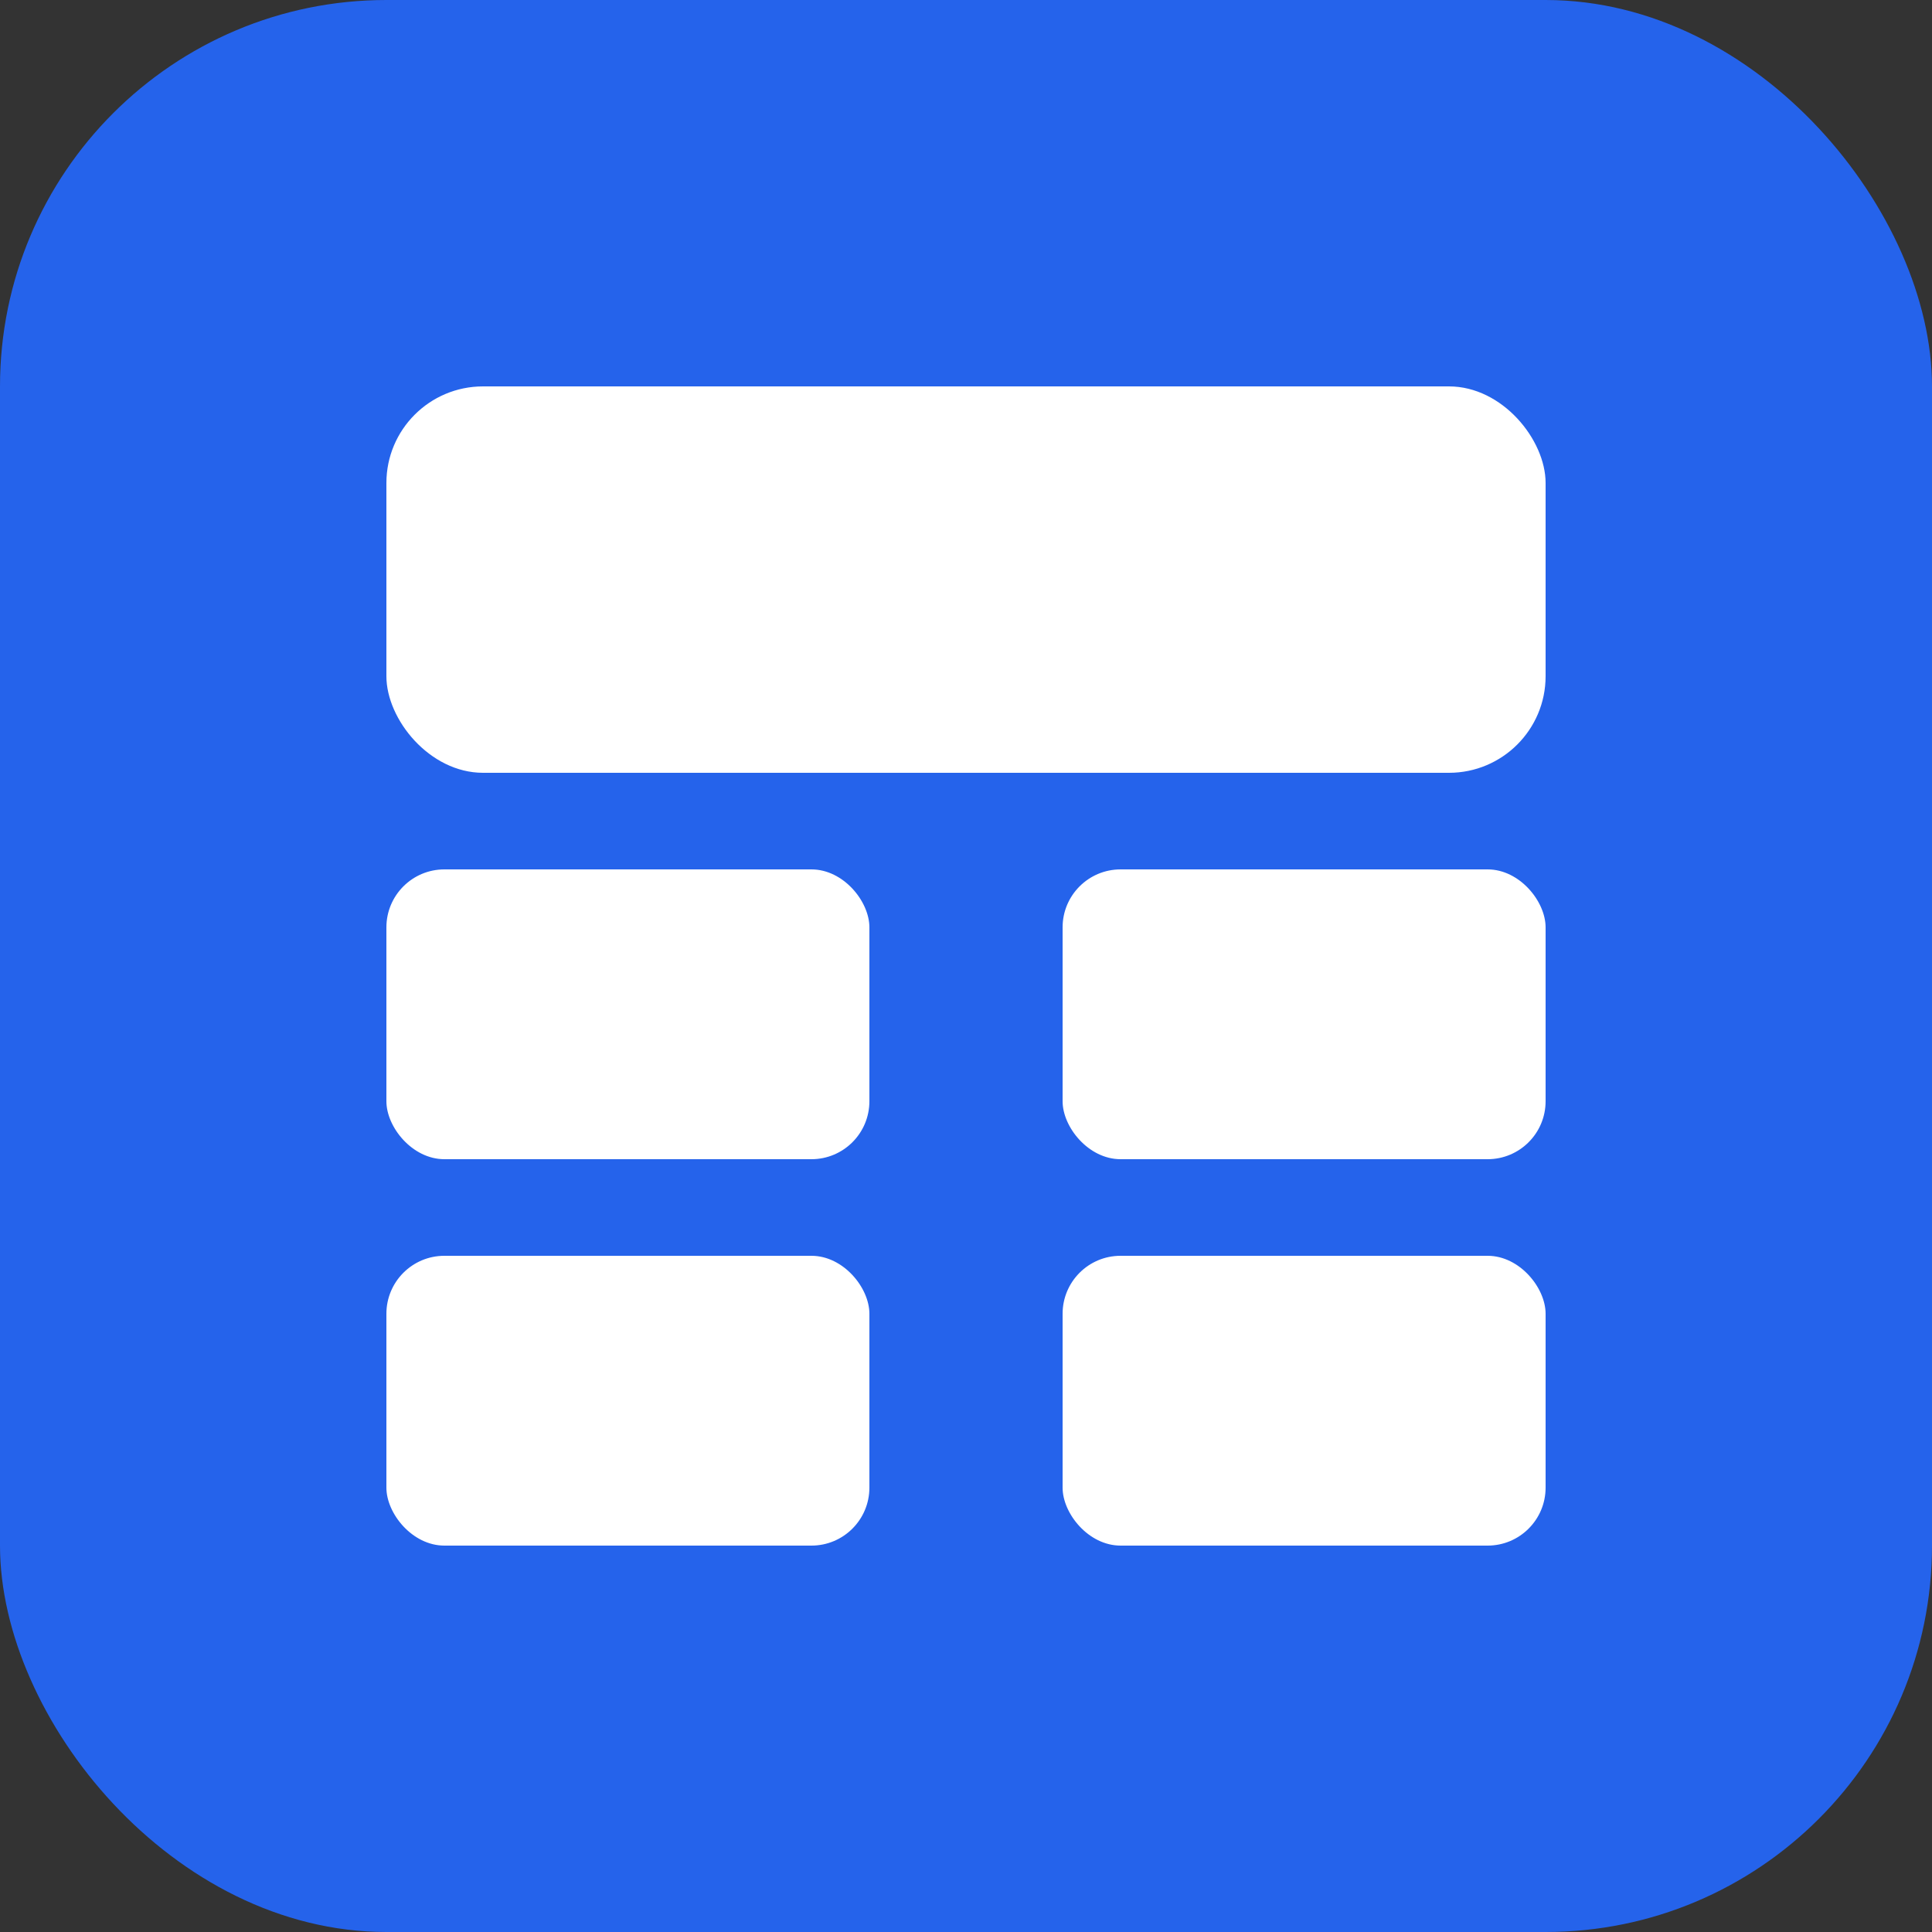
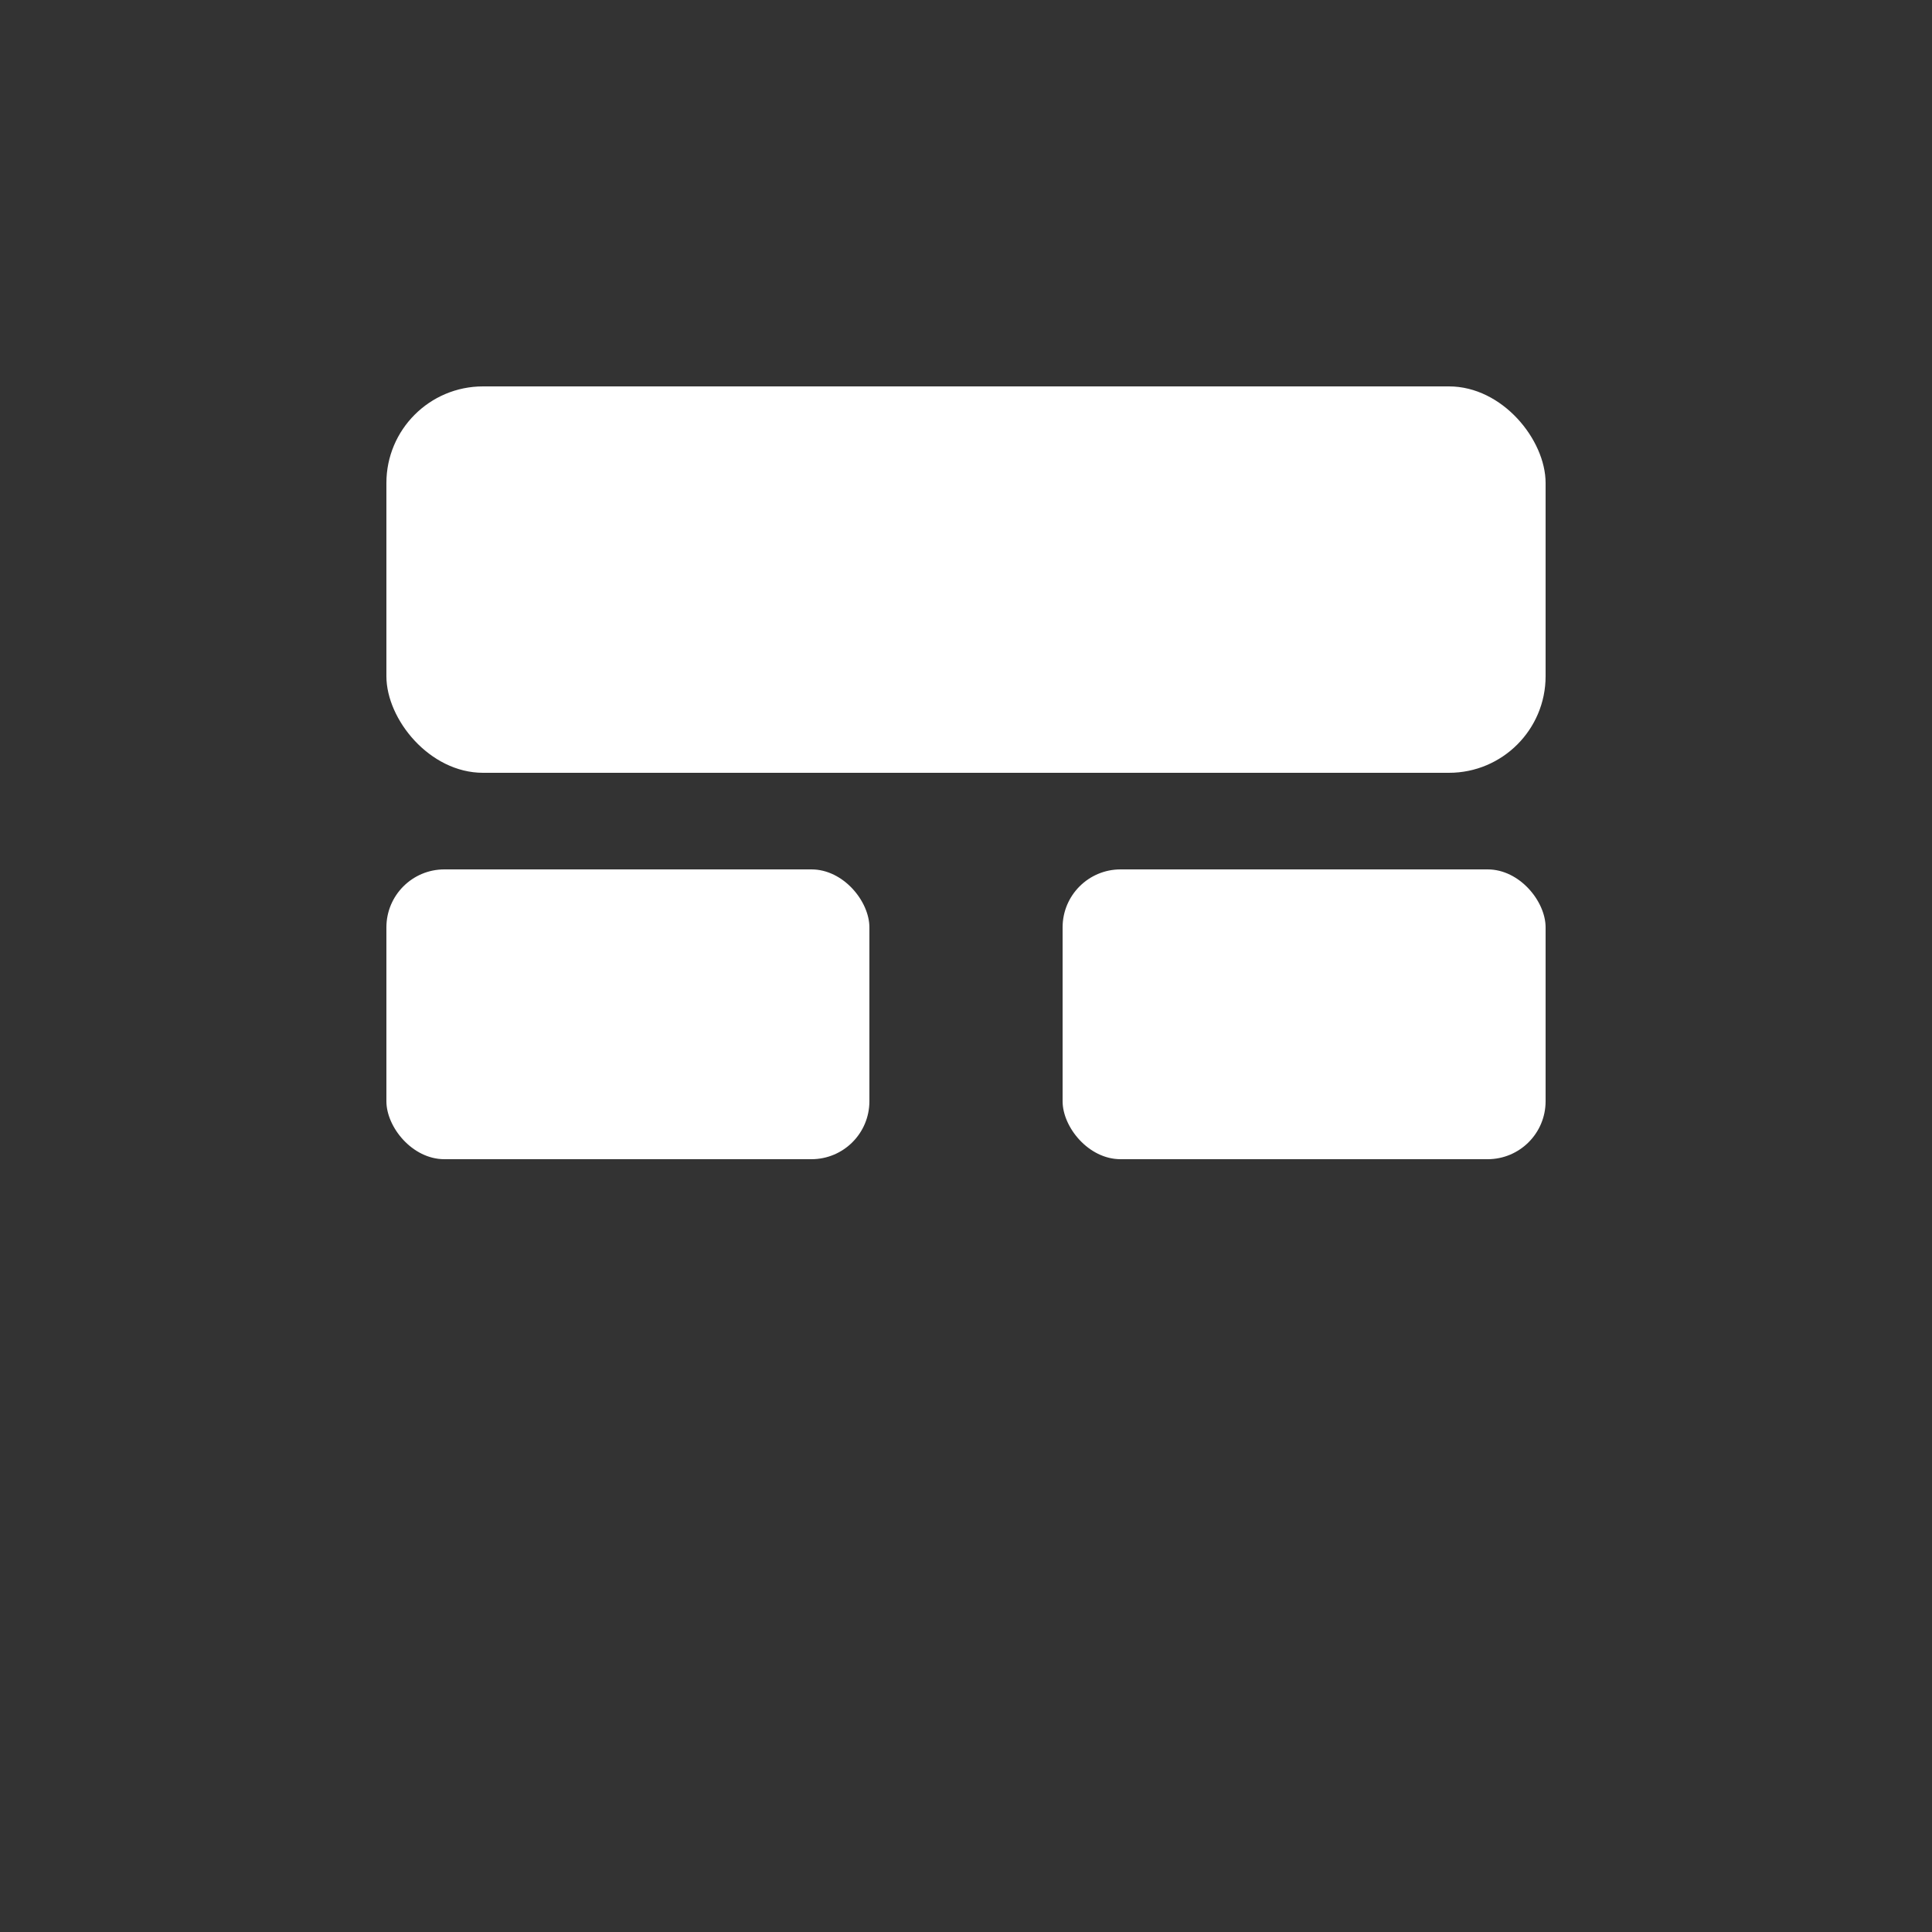
<svg xmlns="http://www.w3.org/2000/svg" width="100" height="100" viewBox="0 0 100 100">
  <rect x="0" y="0" width="100" height="100" fill="#333333" stroke="none" />
-   <rect width="100" height="100" rx="20" fill="#2563EB" />
  <rect x="20" y="20" width="60" height="20" rx="5" fill="white" />
  <rect x="20" y="45" width="25" height="15" rx="3" fill="white" />
  <rect x="55" y="45" width="25" height="15" rx="3" fill="white" />
-   <rect x="20" y="65" width="25" height="15" rx="3" fill="white" />
-   <rect x="55" y="65" width="25" height="15" rx="3" fill="white" />
</svg>